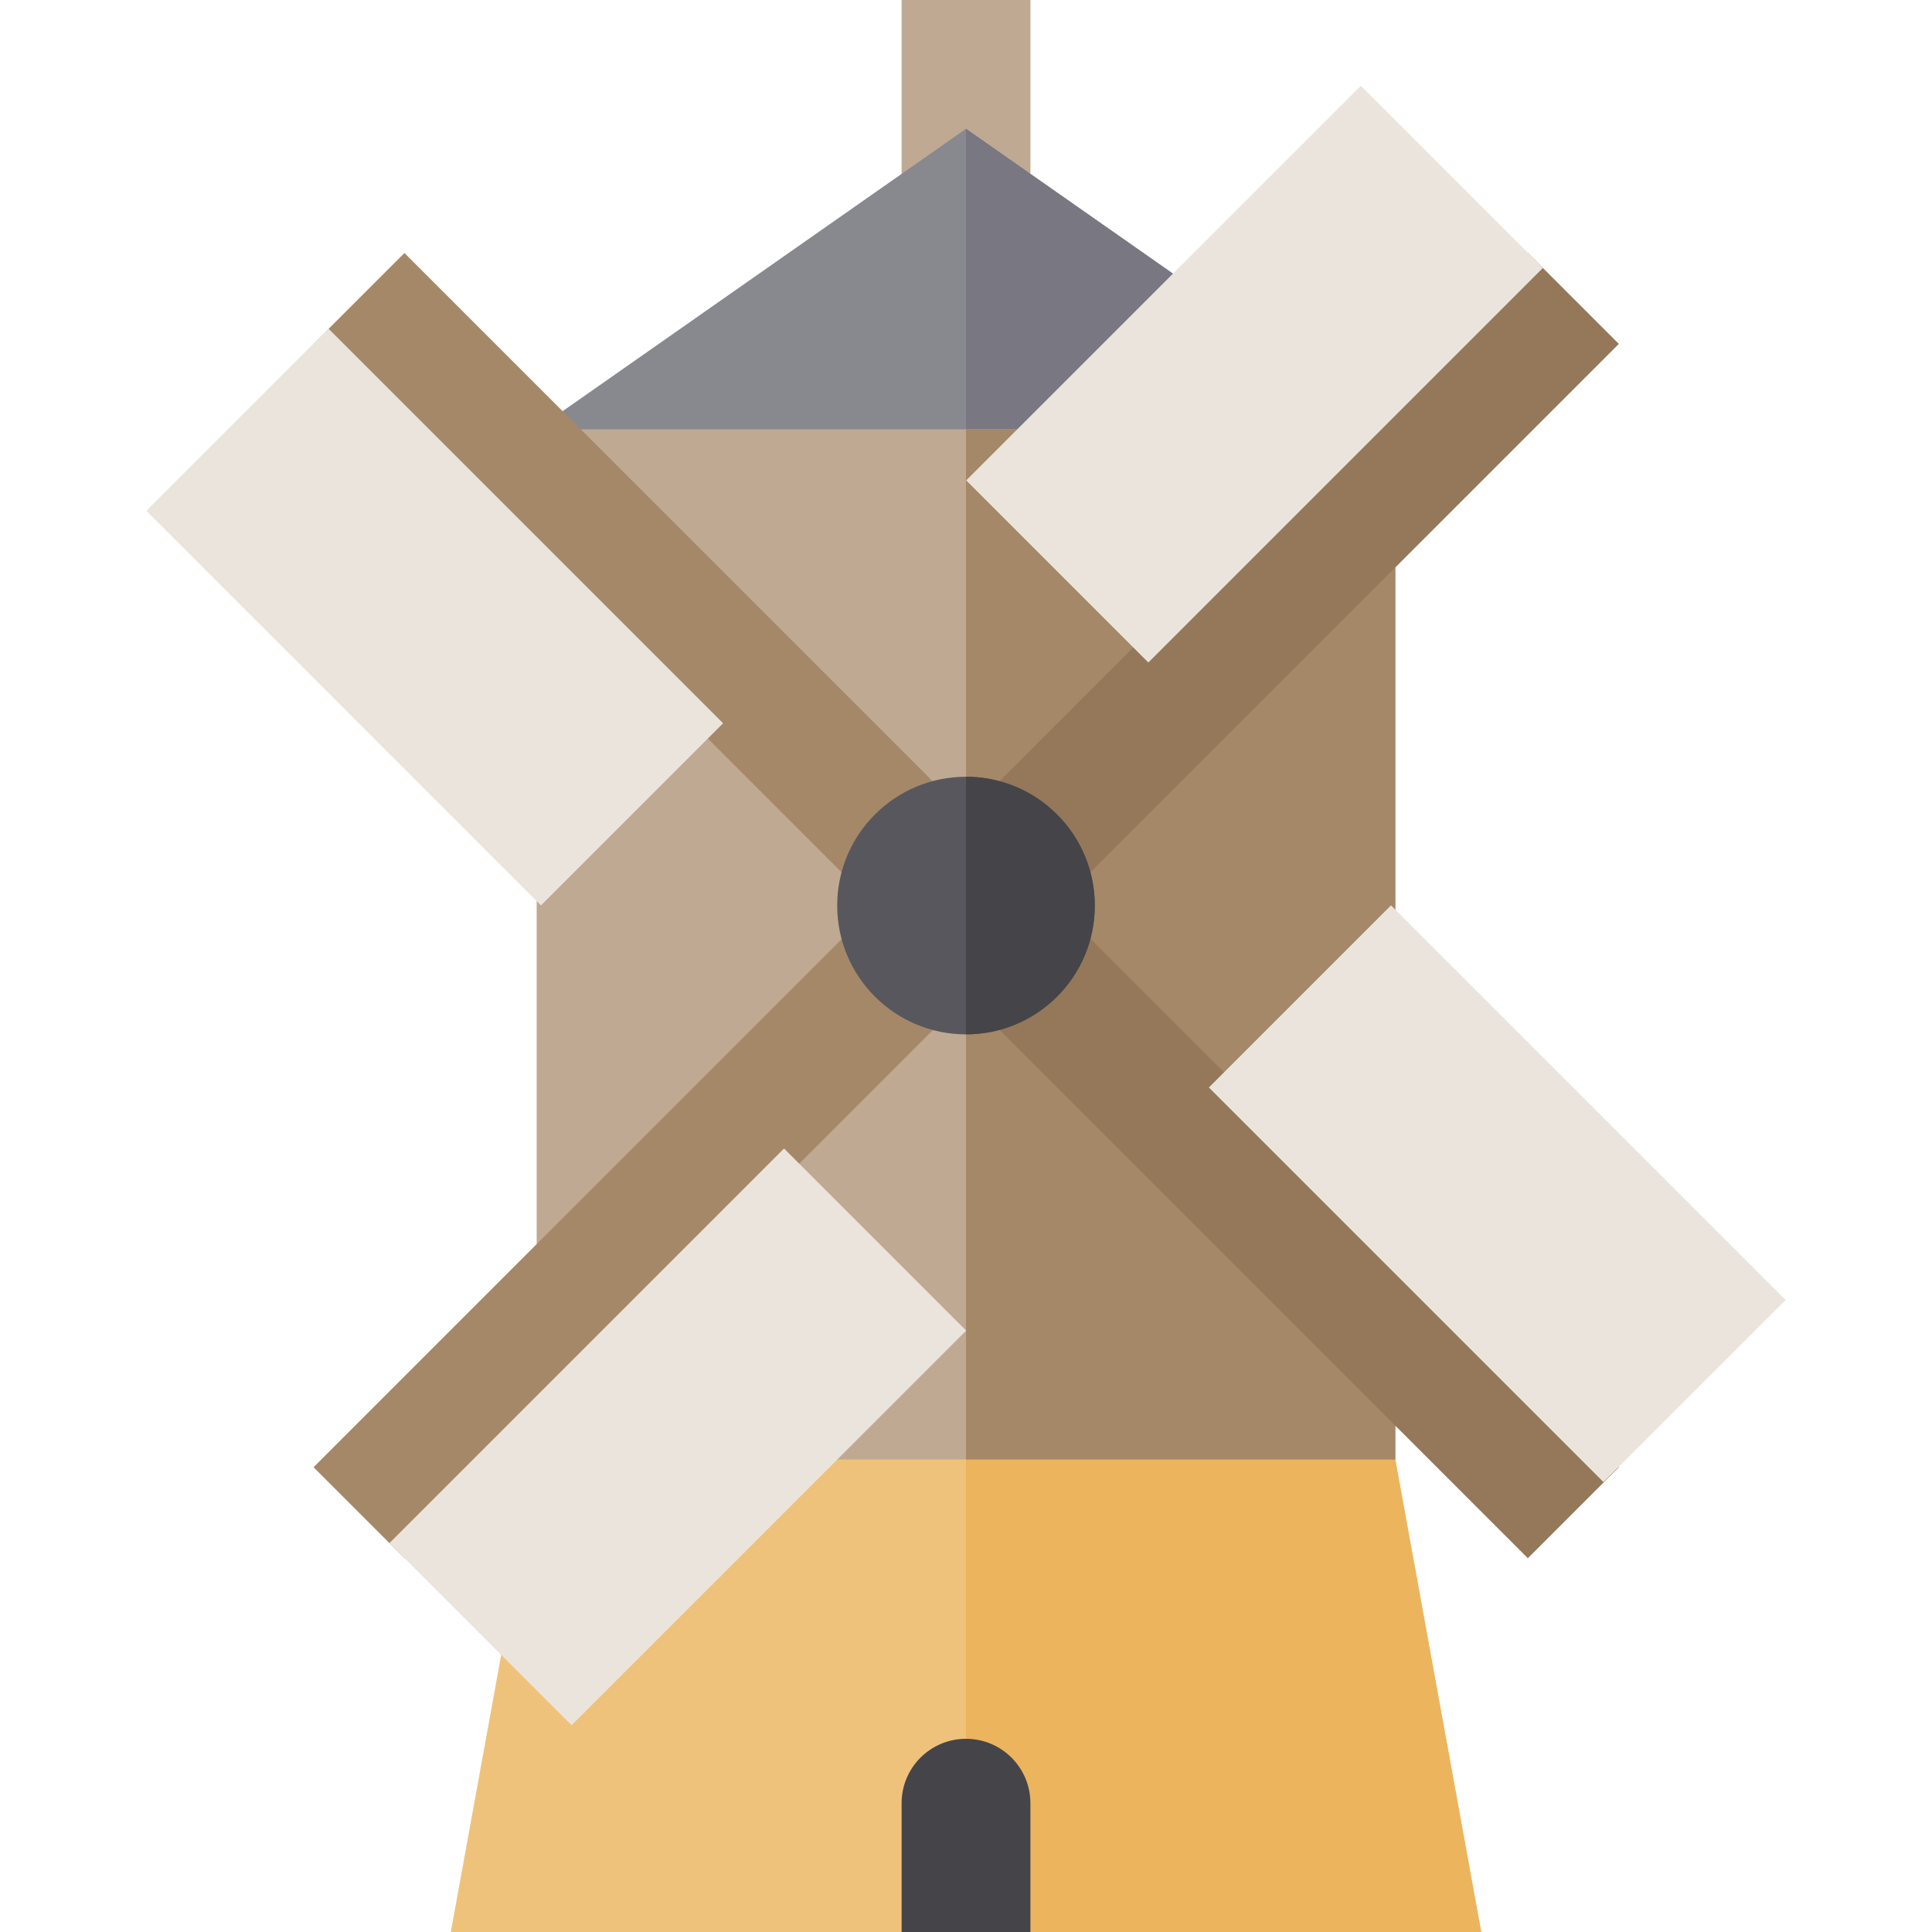
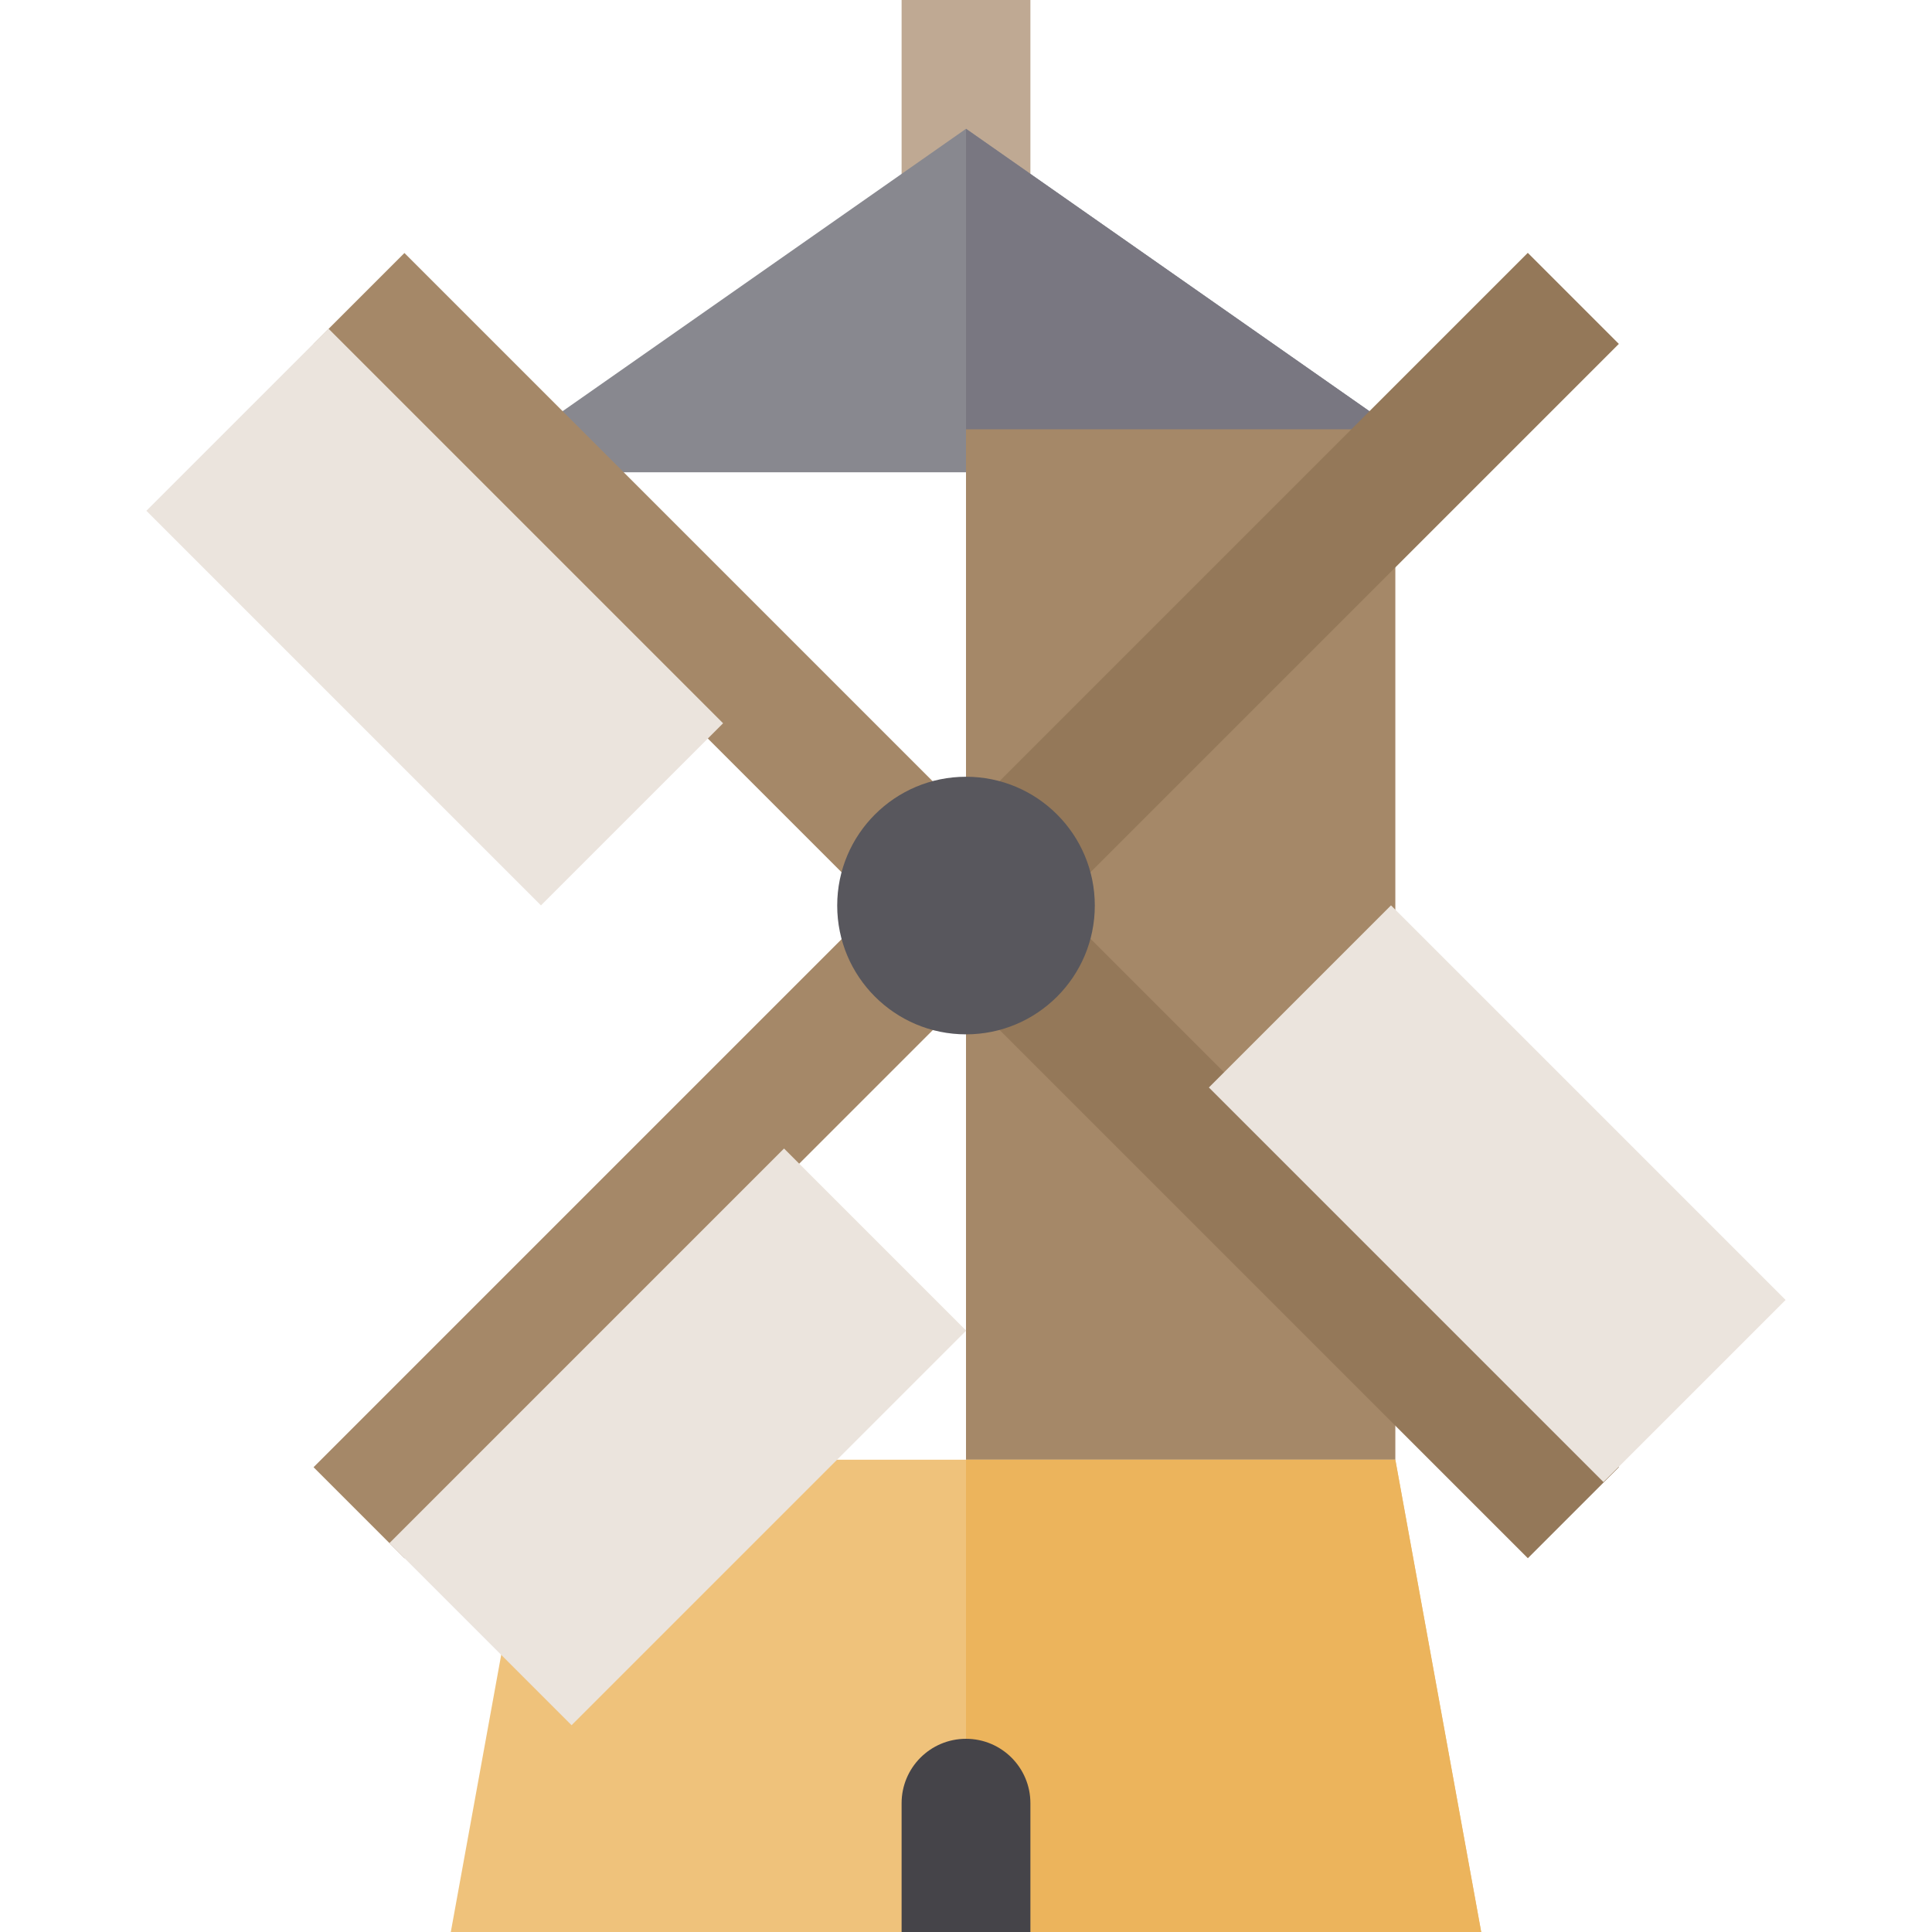
<svg xmlns="http://www.w3.org/2000/svg" version="1.1" id="Layer_1" x="0px" y="0px" viewBox="0 0 512 512" style="enable-background:new 0 0 512 512;" xml:space="preserve">
  <rect x="238.934" style="fill:#BFA993;" width="34.133" height="56.889" />
  <polygon style="fill:#88888F;" points="369.779,113.778 256.001,34.133 142.223,113.778 142.223,125.156 369.779,125.156 " />
  <polygon style="fill:#797781;" points="369.779,113.778 256.001,34.133 256.001,125.156 369.779,125.156 " />
-   <rect x="142.223" y="113.778" style="fill:#BFA993;" width="227.556" height="273.067" />
  <rect x="256.001" y="113.778" style="fill:#A58868;" width="113.778" height="273.067" />
  <polygon style="fill:#EFC27B;" points="142.223,386.844 119.468,512 392.534,512 369.779,386.844 " />
  <polygon style="fill:#ECB45C;" points="369.779,386.844 256.001,386.844 256.001,512 392.534,512 " />
  <path style="fill:#454449;" d="M273.068,512v-34.133c0-9.425-7.641-17.067-17.067-17.067s-17.067,7.641-17.067,17.067V512H273.068z" />
  <g>
    <rect x="64.418" y="136.075" transform="matrix(-0.707 -0.707 0.707 -0.707 180.508 381.053)" style="fill:#A58868;" width="209.508" height="34.133" />
    <rect x="64.126" y="309.058" transform="matrix(-0.707 0.707 -0.707 -0.707 520.572 436.622)" style="fill:#A58868;" width="211.465" height="34.133" />
  </g>
  <g>
    <rect x="236.408" y="136.778" transform="matrix(-0.707 0.707 -0.707 -0.707 692.856 20.699)" style="fill:#947859;" width="211.465" height="34.133" />
    <rect x="325.074" y="220.393" transform="matrix(-0.707 0.707 -0.707 -0.707 814.676 314.802)" style="fill:#947859;" width="34.133" height="211.465" />
  </g>
  <g>
    <rect x="105.61" y="346.632" transform="matrix(-0.707 0.707 -0.707 -0.707 575.778 523.034)" style="fill:#EBE4DD;" width="147.91" height="68.266" />
-     <rect x="258.473" y="65.044" transform="matrix(-0.707 0.707 -0.707 -0.707 637.62 -65.756)" style="fill:#EBE4DD;" width="147.91" height="68.266" />
    <rect x="41.251" y="129.416" transform="matrix(0.707 0.707 -0.707 0.707 149.389 -33.561)" style="fill:#EBE4DD;" width="147.91" height="68.265" />
    <rect x="322.839" y="282.293" transform="matrix(0.707 0.707 -0.707 0.707 339.965 -187.897)" style="fill:#EBE4DD;" width="147.91" height="68.266" />
  </g>
  <circle style="fill:#58575D;" cx="256.001" cy="239.98" r="34.133" />
-   <path style="fill:#454449;" d="M280.138,215.843c-6.664-6.664-15.401-9.998-24.136-9.998v68.267c8.736,0,17.472-3.333,24.137-9.998  C293.467,250.786,293.469,229.173,280.138,215.843z" />
  <g>
</g>
  <g>
</g>
  <g>
</g>
  <g>
</g>
  <g>
</g>
  <g>
</g>
  <g>
</g>
  <g>
</g>
  <g>
</g>
  <g>
</g>
  <g>
</g>
  <g>
</g>
  <g>
</g>
  <g>
</g>
  <g>
</g>
</svg>